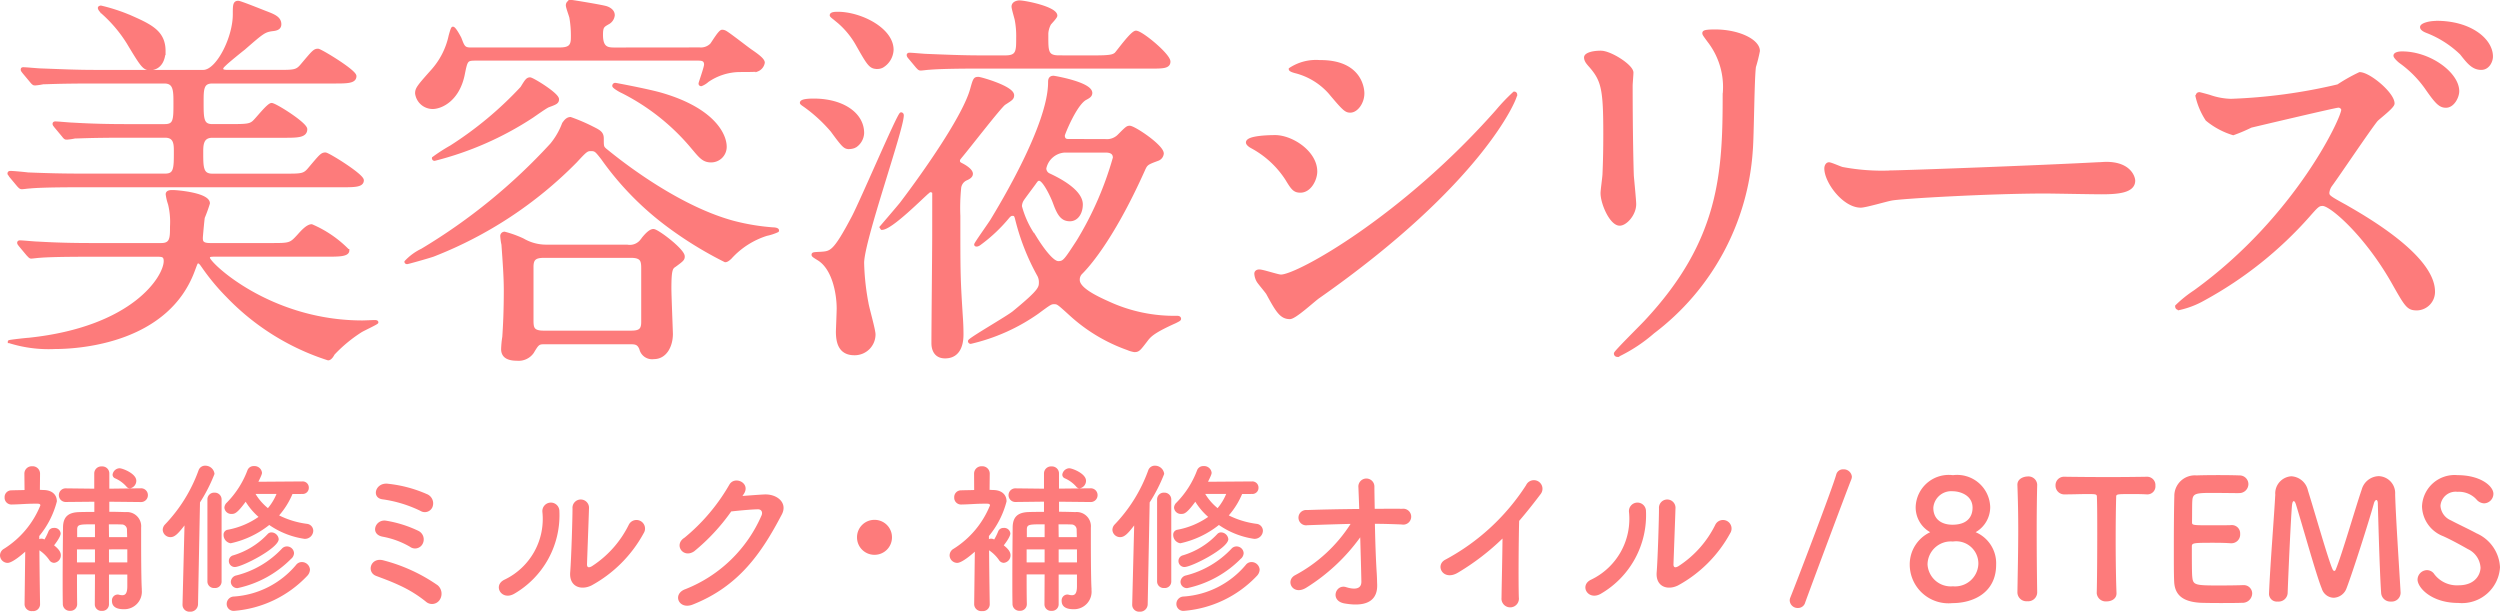
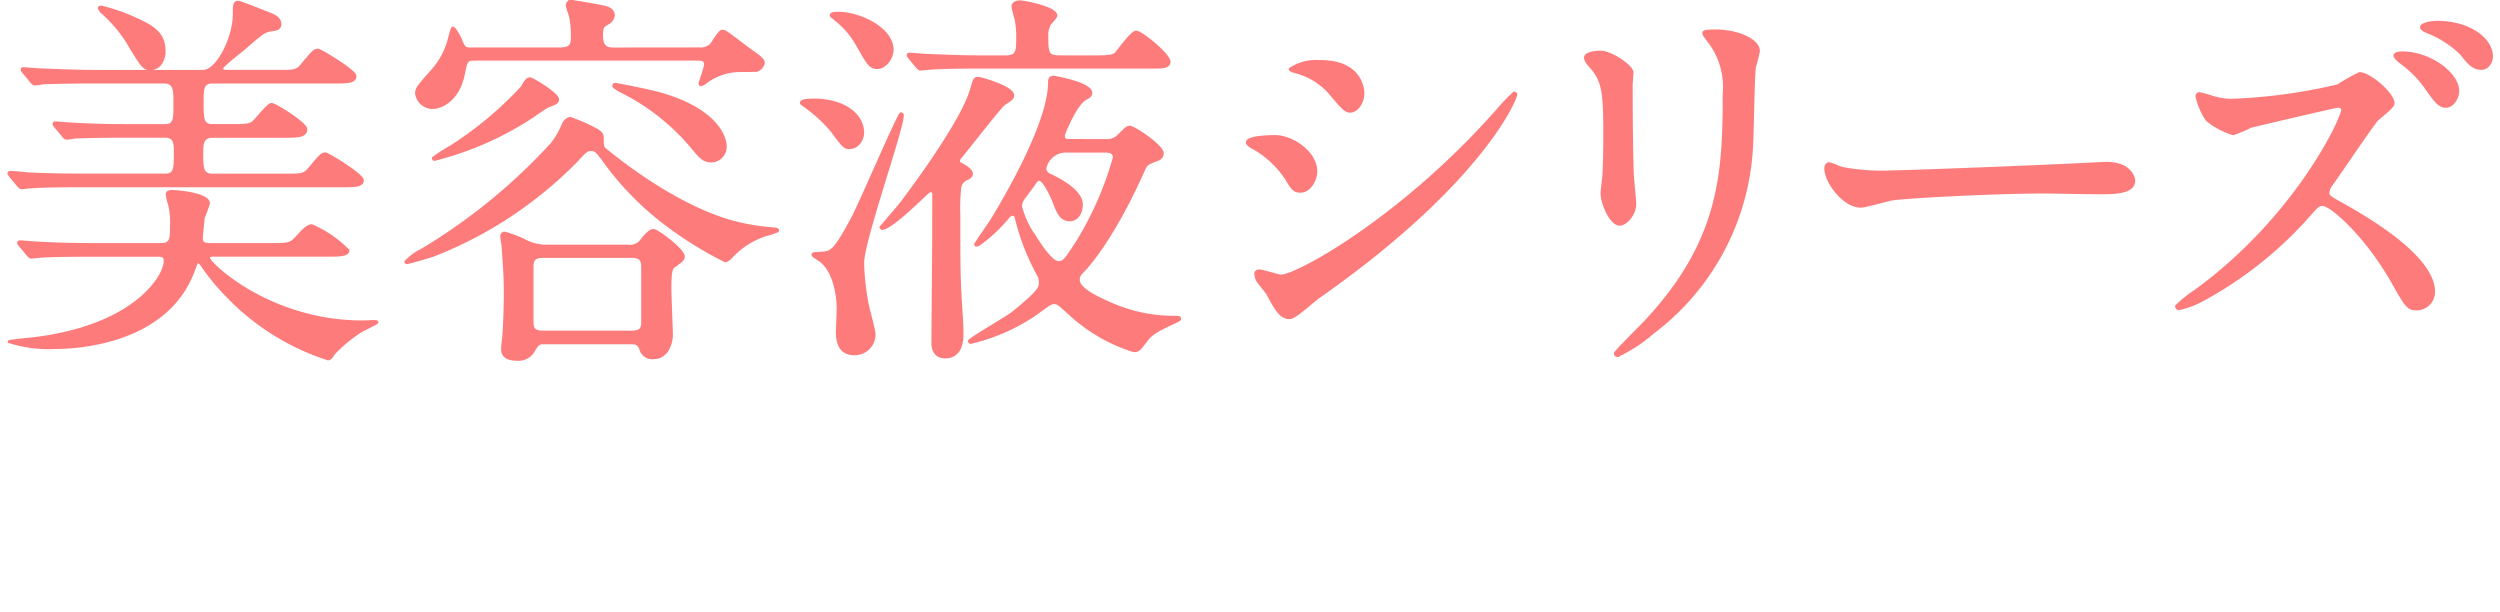
<svg xmlns="http://www.w3.org/2000/svg" width="166.793" height="40.81" viewBox="0 0 166.793 40.81">
  <g id="グループ_5269" data-name="グループ 5269" transform="translate(9.64 13.392)">
    <path id="パス_15424" data-name="パス 15424" d="M15.8-17.266c-.288,0-.5,0-.5-.183,0-.1.1-.183.236-.314.157-.157,1.022-.865,1.231-1.022,1.231-1.074,1.362-1.179,1.86-1.258.236-.026.55-.052.55-.367,0-.419-.393-.576-.943-.786-.262-.1-1.7-.681-1.834-.681-.262,0-.262.21-.262.812,0,1.572-1.127,3.8-2.07,3.8H6.838c-1.231,0-2.332-.052-3.616-.1-.157,0-.969-.079-1.153-.079-.052,0-.079,0-.079.052s0,.052.1.183l.5.6c.079.1.157.183.236.183a3.975,3.975,0,0,0,.55-.079c.262,0,1.022-.052,3.327-.052h4.768c.707,0,.707.576.707,1.415,0,1.1,0,1.493-.681,1.493H8.934c-1.231,0-2.306-.026-3.589-.1-.157,0-.969-.079-1.153-.079-.052,0-.079.026-.079.052,0,.052,0,.052.1.183l.5.6c.079.1.131.183.236.183a3.975,3.975,0,0,0,.55-.079c.262,0,1.022-.052,3.3-.052h2.725c.681,0,.681.55.681,1.022,0,1.127,0,1.572-.681,1.572H5.947c-1.231,0-2.306-.026-3.589-.079-.183-.026-.969-.1-1.153-.1-.079,0-.1.026-.1.079,0,.026.026.026.1.157l.524.629c.079.079.131.157.236.157.079,0,.445-.052.55-.052.262-.026,1.022-.079,3.3-.079H23.266c.891,0,1.415,0,1.415-.367,0-.341-2.279-1.755-2.463-1.755-.236,0-.314.1-1.048.969-.367.445-.5.445-1.677.445H14.672c-.707,0-.707-.524-.707-1.52,0-.472,0-1.074.707-1.074H19.44c.891,0,1.467,0,1.467-.472,0-.367-2.044-1.651-2.279-1.651S17.606-14.017,17.4-13.86c-.236.183-.445.21-1.493.21H14.672c-.681,0-.681-.472-.681-1.572,0-.838,0-1.336.681-1.336h8.1c.891,0,1.415,0,1.415-.393,0-.341-2.306-1.729-2.463-1.729-.236,0-.314.1-1.048.969-.367.445-.5.445-1.677.445ZM10.952-5c.367,0,.576,0,.576.393,0,1.048-2.1,4.48-9.118,5.214-.1,0-1.284.131-1.284.157a8.713,8.713,0,0,0,3.039.393c1.913,0,7.546-.5,9.249-5.161.183-.472.183-.55.314-.55s.236.183.314.288a14.538,14.538,0,0,0,1.651,1.991A16.135,16.135,0,0,0,22.4,1.913c.131,0,.262-.183.341-.341A9.6,9.6,0,0,1,24.576.052c.157-.1,1.074-.524,1.074-.576s-.1-.052-.157-.052c-.1,0-.681.026-.812.026-6.209,0-10.27-3.9-10.27-4.271,0-.183.157-.183.472-.183h7.441c.76,0,1.389,0,1.389-.314A7.538,7.538,0,0,0,21.3-6.969c-.288,0-.655.419-.865.655-.55.6-.576.6-1.886.6H14.515c-.55,0-.576-.21-.576-.445,0-.079.1-1.179.131-1.362a10,10,0,0,0,.341-.943c0-.6-2.044-.786-2.384-.786-.131,0-.367,0-.367.183a3.355,3.355,0,0,0,.157.655,5.112,5.112,0,0,1,.131,1.493c0,.76,0,1.205-.681,1.205H6.6c-1.231,0-2.332-.026-3.616-.1-.157,0-.969-.079-1.153-.079-.052,0-.079.026-.079.052,0,.052,0,.052.1.183l.5.6c.1.1.157.183.236.183s.472-.052.55-.052C3.432-4.952,4.166-5,6.471-5Zm.5-13.624c0-1.258-.865-1.677-2.227-2.279a11.911,11.911,0,0,0-1.991-.655c-.026,0-.1.026-.1.052,0,.1.131.21.157.262A9.16,9.16,0,0,1,9.039-19.2c.943,1.572,1.074,1.755,1.467,1.755C11.214-17.449,11.449-18.1,11.449-18.628ZM42.523.838c.393,0,.576.026.734.393a.771.771,0,0,0,.865.6C44.933,1.834,45.3,1,45.3.262c0-.183-.1-2.568-.1-3.039,0-1.31.1-1.389.341-1.546.5-.367.55-.419.55-.6,0-.419-1.729-1.729-1.991-1.729-.236,0-.55.367-.734.6a1,1,0,0,1-1.022.445H36.916a3.073,3.073,0,0,1-1.52-.419,7.079,7.079,0,0,0-1.231-.445.187.187,0,0,0-.183.21,3.975,3.975,0,0,0,.079.55c.079,1.1.157,2.175.157,3.039,0,1.415-.052,2.384-.1,3.118a6.571,6.571,0,0,0-.079.812c0,.445.288.681.969.681a1.127,1.127,0,0,0,1.022-.472c.341-.576.393-.629.812-.629ZM42.6-4.926c.786,0,.786.341.786.891V-.55c0,.524-.183.681-.786.681H36.785C36,.131,36-.183,36-.734V-4.218c0-.524.183-.707.786-.707ZM41.527-18.759c-.472,0-.891-.026-.891-.943,0-.55.1-.6.419-.786a.663.663,0,0,0,.367-.524c0-.341-.367-.472-.445-.5-.183-.079-2.253-.419-2.332-.419a.255.255,0,0,0-.288.262c0,.131.21.681.236.812a7.2,7.2,0,0,1,.1,1.362c0,.6-.262.734-.891.734h-5.9c-.445,0-.5-.157-.707-.707-.079-.157-.367-.681-.472-.681-.052,0-.157.419-.183.5a5.088,5.088,0,0,1-1.179,2.332C28.427-16.27,28.3-16.113,28.3-15.8a1.082,1.082,0,0,0,1.074.943c.55,0,1.7-.5,2.044-2.227.183-.917.21-1,.786-1H47.055c.236,0,.524,0,.524.367,0,.183-.367,1.205-.367,1.258a.069.069,0,0,0,.079.079,1.408,1.408,0,0,0,.419-.262,3.861,3.861,0,0,1,2.175-.681c.183,0,1.022,0,1.127-.026a.649.649,0,0,0,.419-.5c0-.21-.445-.524-.865-.812-.262-.183-1.467-1.127-1.677-1.231a.406.406,0,0,0-.21-.052c-.157,0-.6.76-.707.891a.989.989,0,0,1-.786.288ZM52.374-6.629c.052-.1-.183-.131-.288-.131a14.638,14.638,0,0,1-2.672-.445c-4.14-1.127-8.305-4.664-8.515-4.821-.21-.183-.21-.236-.21-.76,0-.367-.183-.472-.655-.707a12.277,12.277,0,0,0-1.467-.629c-.236,0-.393.236-.472.367a4.885,4.885,0,0,1-.786,1.362,38.646,38.646,0,0,1-8.646,7.048,3.591,3.591,0,0,0-1.074.786c0,.026.026.052.079.052S29.03-4.873,29.4-5a27.184,27.184,0,0,0,9.511-6.262c.655-.707.734-.786,1.022-.786.314,0,.367.079.76.576a19.9,19.9,0,0,0,4.3,4.428,25.36,25.36,0,0,0,3.9,2.41c.131,0,.288-.157.367-.236a5.491,5.491,0,0,1,2.384-1.52A3.455,3.455,0,0,0,52.374-6.629Zm-15.3-8.332c.5-.183.629-.236.629-.445,0-.341-1.677-1.362-1.834-1.362-.183,0-.262.131-.55.6a24.231,24.231,0,0,1-4.716,3.93,11.756,11.756,0,0,0-1.179.76.069.069,0,0,0,.079.079A21.394,21.394,0,0,0,36-14.253C36.156-14.358,36.89-14.882,37.073-14.96Zm9.642,2.777c.524.629.734.891,1.231.891a.938.938,0,0,0,.943-.943c0-.838-.838-2.541-4.375-3.537-.969-.262-2.934-.629-2.961-.629a.1.1,0,0,0-.1.1c0,.079.445.341.576.393A14.729,14.729,0,0,1,46.715-12.183Zm25.073-.472c-.1,0-.341,0-.341-.341,0-.079.812-2.122,1.493-2.463.183-.1.341-.183.341-.367,0-.629-2.437-1.048-2.489-1.048-.262,0-.262.21-.262.341,0,2.83-3.2,8.122-3.851,9.2C66.522-7.074,65.6-5.79,65.6-5.712c0,.052.131.052.262-.052a10.33,10.33,0,0,0,1.913-1.808c.1-.1.157-.157.288-.157.183,0,.21.1.262.288a15.17,15.17,0,0,0,1.493,3.8.987.987,0,0,1,.1.419c0,.393,0,.576-1.755,2.017C67.806-.891,65.186.6,65.186.734a.084.084,0,0,0,.079.079,12.778,12.778,0,0,0,4.454-1.991c.812-.6.891-.655,1.1-.655.262,0,.262,0,1.127.786a11.158,11.158,0,0,0,3.8,2.279,1.8,1.8,0,0,0,.445.131c.262,0,.314-.079.76-.655.236-.314.419-.576,1.939-1.258.262-.131.314-.157.314-.21,0-.1-.131-.1-.157-.1a10.5,10.5,0,0,1-4.611-.969c-.76-.341-1.991-.917-1.991-1.52a.631.631,0,0,1,.183-.472c.288-.288,1.991-2.017,4.166-6.864.183-.419.236-.445.943-.707a.46.46,0,0,0,.314-.393c0-.5-1.886-1.755-2.175-1.755-.157,0-.21.052-.707.55a1.126,1.126,0,0,1-.917.341Zm2.489.707c.236,0,.576.052.576.445a22.338,22.338,0,0,1-2.437,5.581c-.838,1.284-.917,1.415-1.31,1.415-.445,0-1.231-1.179-1.52-1.651a6.361,6.361,0,0,1-1-2.1.883.883,0,0,1,.131-.445c.1-.157.655-.891.786-1.074.183-.262.21-.288.341-.288.314,0,.865,1.153,1.022,1.6.288.786.524,1.1,1.022,1.1.472,0,.76-.472.76-1.022,0-.943-1.624-1.729-2.122-1.965a.476.476,0,0,1-.314-.445A1.438,1.438,0,0,1,71.5-11.947ZM59.369-17.606a1.345,1.345,0,0,0,.655-1.1c0-1.389-2.122-2.437-3.616-2.437-.131,0-.445,0-.445.131,0,.052.157.157.314.288a5.652,5.652,0,0,1,1.415,1.651c.786,1.389.891,1.546,1.362,1.546A.7.7,0,0,0,59.369-17.606Zm-1.834,5.345a1.093,1.093,0,0,0,.524-.891c0-1.31-1.389-2.2-3.249-2.2-.183,0-.838,0-.838.183,0,.052.183.157.288.236a10.081,10.081,0,0,1,1.755,1.624c.786,1.074.865,1.127,1.153,1.127A1.029,1.029,0,0,0,57.535-12.262Zm13.624-5.974c-.812,0-.812-.367-.812-1.362a1.572,1.572,0,0,1,.183-.838c.052-.079.419-.445.419-.55,0-.5-2.044-.917-2.437-.917-.1,0-.419.052-.419.314,0,.131.183.734.21.865a5.79,5.79,0,0,1,.1,1.231c0,.865,0,1.258-.812,1.258H65.919c-1.205,0-2.384-.052-3.589-.1-.157,0-.969-.079-1.153-.079-.052,0-.079.026-.079.052,0,.052.026.1.1.183l.5.6c.1.1.131.157.236.157.079,0,.472-.052.55-.052.917-.079,2.725-.079,3.3-.079H77.264c.812,0,1.231,0,1.231-.367,0-.445-1.834-1.965-2.2-1.965-.262,0-1.127,1.205-1.336,1.441-.183.157-.393.21-1.467.21ZM62.8-6.34c0,1.022-.052,6.052-.052,7.205,0,.367.131.917.812.917,1.127,0,1.127-1.231,1.127-1.52,0-.1,0-.419-.026-.891-.183-2.882-.183-2.987-.183-7a13.473,13.473,0,0,1,.052-1.834.737.737,0,0,1,.445-.629c.183-.079.341-.183.341-.341,0-.236-.419-.5-.681-.629-.1-.052-.183-.1-.183-.236s.079-.183.131-.262c.472-.55,2.672-3.406,2.934-3.563.445-.288.55-.341.55-.55,0-.524-2.148-1.127-2.279-1.127-.236,0-.262.026-.445.681-.472,1.808-3.144,5.607-4.716,7.677-.21.262-1.179,1.389-1.336,1.572l.052.079c.629,0,2.751-2.175,3.118-2.463a.2.2,0,0,1,.131-.052c.079,0,.21.052.21.157ZM57.509,1.572A1.291,1.291,0,0,0,58.819.288c0-.314-.419-1.755-.472-2.1a16.3,16.3,0,0,1-.288-2.672c0-1.493,2.646-8.908,2.646-9.851,0-.079-.052-.1-.079-.1-.157,0-2.646,5.843-3.2,6.891-1.231,2.332-1.467,2.358-2.1,2.41-.524.026-.576.026-.576.1,0,.052.026.079.367.288,1.022.629,1.31,2.332,1.31,3.3,0,.236-.052,1.415-.052,1.572C56.382.812,56.54,1.572,57.509,1.572ZM86.565-.838c.341,0,1.6-1.179,1.913-1.389,10.847-7.6,13.152-13.2,13.152-13.493a.1.1,0,0,0-.1-.1,12.487,12.487,0,0,0-1.127,1.179c-6.262,7.1-13.31,11.03-14.436,11.03-.21,0-1.205-.341-1.441-.341-.157,0-.236.079-.236.183a1.112,1.112,0,0,0,.157.5c.079.131.55.681.629.812C85.726-1.258,85.988-.838,86.565-.838Zm-1-12.078c-.341,0-1.834.026-1.834.393,0,.1.157.21.236.262a6.356,6.356,0,0,1,2.384,2.175c.393.655.524.812.917.812.629,0,1.022-.786,1.022-1.31C88.294-11.869,86.7-12.917,85.569-12.917Zm3.039-5a3.119,3.119,0,0,0-2.017.5c0,.079.288.157.393.183a4.56,4.56,0,0,1,2.253,1.389c.943,1.127,1.074,1.231,1.362,1.231.419,0,.838-.576.838-1.179C91.438-15.877,91.438-17.921,88.608-17.921Zm17.685-.288c0,.21.131.367.341.6.812.943.943,1.546.943,4.48,0,.472,0,1.493-.052,2.672,0,.21-.131,1.1-.131,1.31,0,.681.6,2.07,1.179,2.07.393,0,1-.655,1-1.336,0-.262-.131-1.572-.157-1.886-.026-.629-.079-2.987-.079-6.026,0-.131.052-.734.052-.865,0-.445-1.441-1.362-2.07-1.362C106.713-18.55,106.293-18.392,106.293-18.209Zm9.249,2.437c0,5.24-.183,9.8-5.24,15.2-.314.341-2.017,2.017-2.017,2.122,0,.079.052.131.157.131A10.446,10.446,0,0,0,110.8.131a16.575,16.575,0,0,0,6.55-12.157c.079-.917.1-4.847.21-5.554a10.19,10.19,0,0,0,.262-1.048c0-.681-1.31-1.336-2.882-1.336-.76,0-.76.079-.76.157,0,.052.026.1.341.524A5.01,5.01,0,0,1,115.542-15.772Zm11.083,5.214a14.268,14.268,0,0,1-3.2-.236c-.131-.026-.76-.314-.891-.314s-.21.157-.21.314c0,.891,1.205,2.515,2.332,2.515.314,0,1.729-.419,2.044-.472.629-.131,6.629-.472,10.244-.472.524,0,3.144.052,3.747.052,1.1,0,2.175-.079,2.175-.812,0-.183-.236-1.153-1.834-1.153-.131,0-.419.026-.576.026C136.633-10.9,127.489-10.559,126.625-10.559Zm36.444-9.982c-.524,0-1,.157-1,.314,0,.079.079.183.341.288a6.848,6.848,0,0,1,2.306,1.467c.472.6.786,1,1.336,1,.472,0,.681-.5.681-.786C166.737-19.362,165.322-20.541,163.069-20.541ZM160.763-18.5c-.21,0-.472.052-.472.183,0,.1.262.341.367.419a7.338,7.338,0,0,1,1.7,1.7c.707,1.022.943,1.258,1.336,1.258.472,0,.786-.629.786-1C164.484-17.109,162.623-18.5,160.763-18.5Zm-3.956,3.773c.079.419-3.013,7.2-9.877,12.157a8.084,8.084,0,0,0-1.205.969c0,.157.131.157.183.157a5.852,5.852,0,0,0,1.624-.629,25.848,25.848,0,0,0,7-5.581c.576-.655.655-.734.943-.734.55,0,2.856,1.991,4.664,5.161.917,1.624,1.022,1.808,1.624,1.808a1.135,1.135,0,0,0,1.1-1.153c0-2.384-4.716-5.03-5.895-5.712-1.1-.6-1.153-.655-1.153-.891a1.055,1.055,0,0,1,.21-.524c.445-.6,2.489-3.642,3.013-4.3.157-.183,1.127-.891,1.127-1.127,0-.655-1.6-1.991-2.227-1.991a11.63,11.63,0,0,0-1.441.812,36.269,36.269,0,0,1-7.153.969,4.66,4.66,0,0,1-1.415-.262c-.079-.026-.655-.183-.681-.183-.131,0-.157.1-.157.21a4.772,4.772,0,0,0,.655,1.52,5.075,5.075,0,0,0,1.755.943,11.316,11.316,0,0,0,1.179-.5c.1-.026,5.633-1.336,5.816-1.336A.294.294,0,0,1,156.807-14.724Z" transform="translate(-10.146 8.637)" fill="#fd7b7b" stroke="#fd7b7b" stroke-width="0.2" />
-     <path id="パス_15428" data-name="パス 15428" d="M9.174-7.447A.513.513,0,0,0,9.6-7.953c0-.484-.924-.836-1.122-.836a.494.494,0,0,0-.462.429.268.268,0,0,0,.165.242,2.147,2.147,0,0,1,.759.55A.287.287,0,0,0,9.174-7.447ZM9-.913c0,.484-.143.594-.33.594a.837.837,0,0,1-.231-.033.3.3,0,0,0-.1-.011.39.39,0,0,0-.363.429c0,.539.6.55.792.55A1.168,1.168,0,0,0,9.966-.66v-.1c-.011-.143-.044-.814-.044-3.432v-.638A.949.949,0,0,0,8.888-5.863c-.363-.011-.726-.022-1.089-.022v-.671l2.079.022h.011A.456.456,0,0,0,10.373-7a.454.454,0,0,0-.484-.451H9.878L7.8-7.425V-8.437A.467.467,0,0,0,7.3-8.91a.47.47,0,0,0-.506.473v1.012l-1.87-.022H4.917A.454.454,0,0,0,4.433-7a.456.456,0,0,0,.484.462h.011L6.8-6.556v.682c-.352,0-.693,0-1.012.011-.759.022-1.067.341-1.078,1.012C4.7-3.729,4.686-2.486,4.686-1.3c0,.539,0,1.056.011,1.562a.455.455,0,0,0,.484.462A.444.444,0,0,0,5.654.275V.264c-.011-.638-.011-1.309-.011-1.969h1.2L6.831.3A.433.433,0,0,0,7.3.726.439.439,0,0,0,7.777.3v-2H9ZM3.179.286s-.033-1.958-.044-3.6a2.461,2.461,0,0,1,.66.649.385.385,0,0,0,.319.187.5.5,0,0,0,.451-.506c0-.187-.1-.385-.451-.66.066-.088.44-.561.44-.8A.411.411,0,0,0,4.1-4.807a.375.375,0,0,0-.352.209,3.819,3.819,0,0,1-.275.561A.536.536,0,0,1,3.4-4.07a.468.468,0,0,0-.121-.022.388.388,0,0,0-.154.033v-.209A5.961,5.961,0,0,0,4.3-6.578c0-.429-.3-.748-.88-.759-.088,0-.165-.011-.253-.011l.011-1.078a.493.493,0,0,0-.528-.495.49.49,0,0,0-.517.495l.011,1.089c-.286.011-.583.011-.88.022a.45.45,0,0,0-.451.473.452.452,0,0,0,.462.473h.011c.616-.011.968-.055,1.529-.055h.176c.066,0,.209,0,.209.11A6.123,6.123,0,0,1,.781-3.421a.514.514,0,0,0-.275.44.512.512,0,0,0,.506.506c.341,0,1.067-.649,1.177-.748L2.145.286V.3a.471.471,0,0,0,.528.44A.457.457,0,0,0,3.179.3Zm4.6-4.477-.011-.858c.275,0,.561,0,.836.011a.349.349,0,0,1,.374.363c0,.143.011.308.011.484ZM9-2.508H7.777v-.869H9ZM6.842-4.191H5.654v-.484c0-.374.121-.374,1.188-.374Zm0,1.683h-1.2v-.869h1.2ZM20.68-7.073a.407.407,0,0,0,.429-.418.407.407,0,0,0-.429-.418l-2.937.022c.242-.484.242-.55.242-.605a.5.5,0,0,0-.539-.44.434.434,0,0,0-.429.275A6.152,6.152,0,0,1,15.642-6.5a.491.491,0,0,0-.165.341.456.456,0,0,0,.484.418c.2,0,.363-.033.935-.814a4.414,4.414,0,0,0,.858,1.012,5.266,5.266,0,0,1-2.057.858.328.328,0,0,0-.275.341.56.56,0,0,0,.473.561,6.256,6.256,0,0,0,2.574-1.221,5.529,5.529,0,0,0,2.343.924.554.554,0,0,0,.594-.539.47.47,0,0,0-.429-.462,5.822,5.822,0,0,1-1.848-.561,5.308,5.308,0,0,0,.891-1.43ZM19.1-4.059a.5.5,0,0,0-.484-.451.341.341,0,0,0-.242.1,5.175,5.175,0,0,1-2.3,1.43.387.387,0,0,0-.3.374.4.4,0,0,0,.4.407C16.654-2.2,19.1-3.454,19.1-4.059Zm.847,1.3a.534.534,0,0,0,.176-.363.472.472,0,0,0-.473-.451.446.446,0,0,0-.341.154A6.284,6.284,0,0,1,16.28-1.639a.456.456,0,0,0-.374.429.426.426,0,0,0,.451.418A7.115,7.115,0,0,0,19.943-2.761ZM21.01-1.617a.629.629,0,0,0,.176-.407.541.541,0,0,0-.539-.506.483.483,0,0,0-.385.187A5.919,5.919,0,0,1,16.115-.231a.494.494,0,0,0-.484.495.459.459,0,0,0,.495.462A7.522,7.522,0,0,0,21.01-1.617Zm-6.666.4a.437.437,0,0,0,.473.418.431.431,0,0,0,.473-.418V-6.688a.455.455,0,0,0-.473-.473.449.449,0,0,0-.473.473ZM12.683.308a.461.461,0,0,0,.495.473A.506.506,0,0,0,13.717.3l.132-6.809a10.727,10.727,0,0,0,.968-1.9.612.612,0,0,0-.616-.55.458.458,0,0,0-.451.319,10.24,10.24,0,0,1-2.233,3.6.528.528,0,0,0-.154.363.511.511,0,0,0,.517.484c.275,0,.495-.209.935-.781L12.683.3Zm6.27-7.381a3.62,3.62,0,0,1-.572.946,3.627,3.627,0,0,1-.825-.946ZM29.359-6.2a.667.667,0,0,0-.385-.869,8.693,8.693,0,0,0-2.552-.682c-.869-.132-1.166.935-.4,1.034a8.47,8.47,0,0,1,2.53.77A.554.554,0,0,0,29.359-6.2ZM28.7-3.74a.634.634,0,0,0-.275-.869,7.961,7.961,0,0,0-2.167-.682c-.715-.11-1.089.9-.231,1.067a5.637,5.637,0,0,1,1.826.671A.567.567,0,0,0,28.7-3.74ZM29.821.022a.744.744,0,0,0-.11-1A11.279,11.279,0,0,0,26.1-2.64c-.869-.242-1.166.781-.5,1.034.462.176.99.363,1.551.627A8.245,8.245,0,0,1,28.919.11.615.615,0,0,0,29.821.022ZM43.45-4.455a.572.572,0,1,0-1-.55A6.942,6.942,0,0,1,40-2.255c-.209.121-.341.1-.33-.143.011-.374.121-3.278.132-3.707a.552.552,0,1,0-1.1,0c0,.649-.077,3.267-.154,4.257-.077.946.7,1.232,1.419.88A8.719,8.719,0,0,0,43.45-4.455ZM34.8-.407a6.056,6.056,0,0,0,3.025-5.566.568.568,0,1,0-1.133.088,4.491,4.491,0,0,1-2.508,4.521C33.352-.99,33.957.066,34.8-.407ZM50.116-7.051c.517-.737-.583-1.265-.946-.649a12.842,12.842,0,0,1-2.992,3.542c-.748.462-.1,1.408.638.913a13.337,13.337,0,0,0,2.475-2.662c.495-.055,1.3-.132,1.76-.143.264-.011.352.2.264.407A9.235,9.235,0,0,1,46.244-.726c-.913.319-.462,1.4.473,1.034,3.091-1.221,4.609-3.454,5.951-6.017.407-.781-.33-1.375-1.177-1.331-.44.022-.979.066-1.452.1Zm9.9,2.871A1.16,1.16,0,0,0,58.85-5.346,1.16,1.16,0,0,0,57.684-4.18,1.16,1.16,0,0,0,58.85-3.014,1.16,1.16,0,0,0,60.016-4.18ZM72.534-7.447a.513.513,0,0,0,.429-.506c0-.484-.924-.836-1.122-.836a.494.494,0,0,0-.462.429.268.268,0,0,0,.165.242,2.147,2.147,0,0,1,.759.55A.287.287,0,0,0,72.534-7.447ZM72.358-.913c0,.484-.143.594-.33.594A.837.837,0,0,1,71.8-.352a.3.3,0,0,0-.1-.011.39.39,0,0,0-.363.429c0,.539.605.55.792.55a1.168,1.168,0,0,0,1.2-1.276v-.1c-.011-.143-.044-.814-.044-3.432v-.638a.949.949,0,0,0-1.034-1.034c-.363-.011-.726-.022-1.089-.022v-.671l2.079.022h.011A.456.456,0,0,0,73.733-7a.454.454,0,0,0-.484-.451h-.011l-2.079.022V-8.437a.467.467,0,0,0-.495-.473.47.47,0,0,0-.506.473v1.012l-1.87-.022h-.011A.454.454,0,0,0,67.793-7a.456.456,0,0,0,.484.462h.011l1.87-.022v.682c-.352,0-.693,0-1.012.011-.759.022-1.067.341-1.078,1.012-.011,1.122-.022,2.365-.022,3.553,0,.539,0,1.056.011,1.562a.455.455,0,0,0,.484.462.444.444,0,0,0,.473-.451V.264C69-.374,69-1.045,69-1.705h1.2l-.011,2a.433.433,0,0,0,.473.429A.439.439,0,0,0,71.137.3v-2h1.221ZM66.539.286s-.033-1.958-.044-3.6a2.461,2.461,0,0,1,.66.649.385.385,0,0,0,.319.187.5.5,0,0,0,.451-.506c0-.187-.1-.385-.451-.66.066-.088.44-.561.44-.8a.411.411,0,0,0-.451-.363.375.375,0,0,0-.352.209,3.819,3.819,0,0,1-.275.561.536.536,0,0,1-.077-.033.468.468,0,0,0-.121-.022.388.388,0,0,0-.154.033v-.209a5.961,5.961,0,0,0,1.177-2.31c0-.429-.3-.748-.88-.759-.088,0-.165-.011-.253-.011l.011-1.078a.493.493,0,0,0-.528-.495.49.49,0,0,0-.517.495L65.5-7.337c-.286.011-.583.011-.88.022a.45.45,0,0,0-.451.473.452.452,0,0,0,.462.473h.011c.616-.011.968-.055,1.529-.055h.176c.066,0,.209,0,.209.11a6.124,6.124,0,0,1-2.42,2.893.514.514,0,0,0-.275.44.512.512,0,0,0,.506.506c.341,0,1.067-.649,1.177-.748L65.5.286V.3a.471.471,0,0,0,.528.44A.457.457,0,0,0,66.539.3Zm4.6-4.477-.011-.858c.275,0,.561,0,.836.011a.349.349,0,0,1,.374.363c0,.143.011.308.011.484Zm1.221,1.683H71.137v-.869h1.221ZM70.2-4.191H69.014v-.484c0-.374.121-.374,1.188-.374Zm0,1.683H69v-.869h1.2ZM84.04-7.073a.407.407,0,0,0,.429-.418.407.407,0,0,0-.429-.418L81.1-7.887c.242-.484.242-.55.242-.605a.5.5,0,0,0-.539-.44.434.434,0,0,0-.429.275A6.152,6.152,0,0,1,79-6.5a.491.491,0,0,0-.165.341.456.456,0,0,0,.484.418c.2,0,.363-.033.935-.814a4.414,4.414,0,0,0,.858,1.012,5.266,5.266,0,0,1-2.057.858.328.328,0,0,0-.275.341.56.56,0,0,0,.473.561,6.256,6.256,0,0,0,2.574-1.221,5.529,5.529,0,0,0,2.343.924.554.554,0,0,0,.594-.539.47.47,0,0,0-.429-.462,5.822,5.822,0,0,1-1.848-.561,5.308,5.308,0,0,0,.891-1.43ZM82.456-4.059a.5.5,0,0,0-.484-.451.341.341,0,0,0-.242.1,5.175,5.175,0,0,1-2.3,1.43.387.387,0,0,0-.3.374.4.4,0,0,0,.4.407C80.014-2.2,82.456-3.454,82.456-4.059Zm.847,1.3a.534.534,0,0,0,.176-.363.472.472,0,0,0-.473-.451.446.446,0,0,0-.341.154A6.284,6.284,0,0,1,79.64-1.639a.456.456,0,0,0-.374.429.426.426,0,0,0,.451.418A7.115,7.115,0,0,0,83.3-2.761ZM84.37-1.617a.629.629,0,0,0,.176-.407.541.541,0,0,0-.539-.506.483.483,0,0,0-.385.187A5.919,5.919,0,0,1,79.475-.231a.494.494,0,0,0-.484.495.459.459,0,0,0,.5.462A7.522,7.522,0,0,0,84.37-1.617Zm-6.666.4a.437.437,0,0,0,.473.418.431.431,0,0,0,.473-.418V-6.688a.455.455,0,0,0-.473-.473.449.449,0,0,0-.473.473ZM76.043.308a.461.461,0,0,0,.5.473A.506.506,0,0,0,77.077.3l.132-6.809a10.727,10.727,0,0,0,.968-1.9.612.612,0,0,0-.616-.55.458.458,0,0,0-.451.319,10.24,10.24,0,0,1-2.233,3.6.528.528,0,0,0-.154.363.511.511,0,0,0,.517.484c.275,0,.5-.209.935-.781L76.043.3Zm6.27-7.381a3.62,3.62,0,0,1-.572.946,3.627,3.627,0,0,1-.825-.946Zm9.922,1.991c.605,0,1.21.022,1.782.044a.531.531,0,1,0,.033-1.045c-.583-.011-1.2,0-1.826,0-.011-.627-.022-1.166-.022-1.474a.535.535,0,1,0-1.067.044c.011.286.033.814.055,1.441C90-6.061,88.8-6.039,87.7-6a.511.511,0,1,0,.033,1.012c.924-.033,1.9-.066,2.882-.088a9.951,9.951,0,0,1-3.7,3.421c-.693.363-.154,1.408.759.825A12.733,12.733,0,0,0,91.256-4.18c.033,1.155.066,2.3.077,2.948.011.583-.572.517-1.023.374-.693-.22-1.1.913-.1,1.089,1.727.3,2.2-.4,2.178-1.243-.011-.3-.011-.484-.033-.825C92.3-2.662,92.257-3.927,92.235-5.082Zm8.514.979c-.011,1.287-.055,3.08-.066,3.96a.582.582,0,1,0,1.155-.033c-.033-1.1-.011-3.982.022-5.1.473-.55.946-1.144,1.441-1.8a.573.573,0,1,0-.979-.583A14.613,14.613,0,0,1,96.954-2.7c-.748.363-.176,1.485.836.869A16.081,16.081,0,0,0,100.749-4.1Zm15.191-.352a.572.572,0,1,0-1-.55,6.942,6.942,0,0,1-2.453,2.75c-.209.121-.341.1-.33-.143.011-.374.121-3.278.132-3.707a.552.552,0,1,0-1.1,0c0,.649-.077,3.267-.154,4.257-.077.946.7,1.232,1.419.88A8.719,8.719,0,0,0,115.94-4.455ZM107.294-.407a6.056,6.056,0,0,0,3.025-5.566.568.568,0,1,0-1.133.088,4.491,4.491,0,0,1-2.508,4.521C105.842-.99,106.447.066,107.294-.407Zm13.64.6c.539-1.485,2.783-7.48,3.091-8.25a.547.547,0,0,0,.033-.176.547.547,0,0,0-.572-.484.467.467,0,0,0-.473.352c-.242.88-2.552,6.93-3.058,8.195a.51.51,0,0,0-.044.209.527.527,0,0,0,.55.495A.491.491,0,0,0,120.934.2Zm11.385-4.719a1.928,1.928,0,0,0,.968-1.672A2.207,2.207,0,0,0,130.8-8.327a2.208,2.208,0,0,0-2.486,2.134,1.9,1.9,0,0,0,.968,1.672,2.366,2.366,0,0,0-1.364,2.167A2.587,2.587,0,0,0,130.768.209c1.386,0,2.915-.693,2.915-2.563A2.254,2.254,0,0,0,132.319-4.521Zm-.209-1.628c0,.231-.044,1.133-1.342,1.133-.7,0-1.276-.341-1.276-1.133a1.2,1.2,0,0,1,1.309-1.1C131.252-7.249,132.11-7.007,132.11-6.149Zm.385,3.784A1.553,1.553,0,0,1,130.8-.913a1.553,1.553,0,0,1-1.694-1.452A1.553,1.553,0,0,1,130.8-3.9,1.48,1.48,0,0,1,132.495-2.365Zm3.927,1.859c-.022-1.353-.033-2.783-.033-4.158,0-1.067.011-2.1.033-3.014V-7.7a.582.582,0,0,0-.649-.539c-.2,0-.693.121-.671.583.033.891.055,1.892.055,2.937,0,1.419-.033,2.893-.055,4.213V-.5a.6.6,0,0,0,.66.583.6.6,0,0,0,.66-.583Zm3.971.044a.6.6,0,0,0,.66.561c.341,0,.682-.187.66-.572-.033-.814-.055-2.156-.055-3.476,0-1.078.011-2.145.033-2.893,0-.22,0-.22,1.089-.22.264,0,.583,0,.957.022h.044a.534.534,0,0,0,.528-.583.555.555,0,0,0-.572-.594c-.627.011-1.562.022-2.5.022-1.144,0-2.31-.011-2.97-.022h-.022a.565.565,0,0,0-.6.583.586.586,0,0,0,.627.594c.517,0,1.034-.022,1.452-.022.649,0,.682,0,.682.22.022.583.022,1.5.022,2.464,0,1.452-.011,3.047-.033,3.905Zm9.471-6.666a.606.606,0,0,0,.649-.594.586.586,0,0,0-.616-.583c-.165-.011-.77-.022-1.4-.022s-1.243.011-1.441.022a1.368,1.368,0,0,0-1.485,1.386c-.022.693-.033,2.189-.033,3.531,0,.891,0,1.705.022,2.167.044.968.671,1.331,1.683,1.408.143.011.781.022,1.408.022S149.93.2,150.073.187a.641.641,0,0,0,.693-.616.558.558,0,0,0-.594-.561h-.055c-.209.011-.913.022-1.562.022-1.551,0-1.727-.022-1.782-.528-.022-.187-.033-.44-.033-2.079,0-.231.11-.242,1.474-.242.418,0,.836.011,1.111.033h.055a.583.583,0,0,0,.583-.627.554.554,0,0,0-.616-.583c-.2.011-.726.011-1.232.011-1.353,0-1.364,0-1.364-.22.011-.638,0-1.177.022-1.441.033-.473.264-.5,1.364-.5C148.885-7.139,149.864-7.128,149.864-7.128Zm2.024,6.743a.522.522,0,0,0,.583.495.606.606,0,0,0,.66-.55c.055-1.518.209-4.862.286-5.83.022-.231.066-.319.121-.319s.1.077.143.209c.407,1.3,1.375,4.785,1.727,5.621a.854.854,0,0,0,.792.616.952.952,0,0,0,.858-.627c.451-1.177,1.584-4.752,1.826-5.665.033-.132.11-.231.165-.231s.1.077.1.264c0,0,.11,4.367.22,5.94a.615.615,0,0,0,.66.572.59.59,0,0,0,.638-.572V-.506c-.088-1.562-.33-5.137-.363-6.556a1.134,1.134,0,0,0-1.1-1.2,1.215,1.215,0,0,0-1.133.9c-.429,1.254-1.309,4.312-1.727,5.324-.022.066-.066.1-.1.1s-.077-.033-.11-.1c-.264-.539-1.232-3.949-1.65-5.269a1.2,1.2,0,0,0-1.111-.946,1.147,1.147,0,0,0-1.067,1.232c-.088,1.6-.341,4.686-.418,6.611Zm15.411-1.8a2.611,2.611,0,0,0-1.562-2.255c-.506-.275-1.265-.627-1.716-.869a1.13,1.13,0,0,1-.693-.968,1.014,1.014,0,0,1,1.133-.935,1.6,1.6,0,0,1,1.265.506.7.7,0,0,0,.517.264.641.641,0,0,0,.616-.638c0-.517-.869-1.243-2.387-1.243a2.175,2.175,0,0,0-2.376,2.09,2.189,2.189,0,0,0,1.408,1.98c.583.264,1.177.594,1.661.869A1.452,1.452,0,0,1,166-2.156c0,.352-.264,1.177-1.474,1.177a1.891,1.891,0,0,1-1.606-.737.592.592,0,0,0-.484-.275.643.643,0,0,0-.638.627c0,.539.924,1.562,2.717,1.562A2.545,2.545,0,0,0,167.3-2.189Z" transform="translate(-10.146 26.637)" fill="#fd7b7b" />
  </g>
</svg>